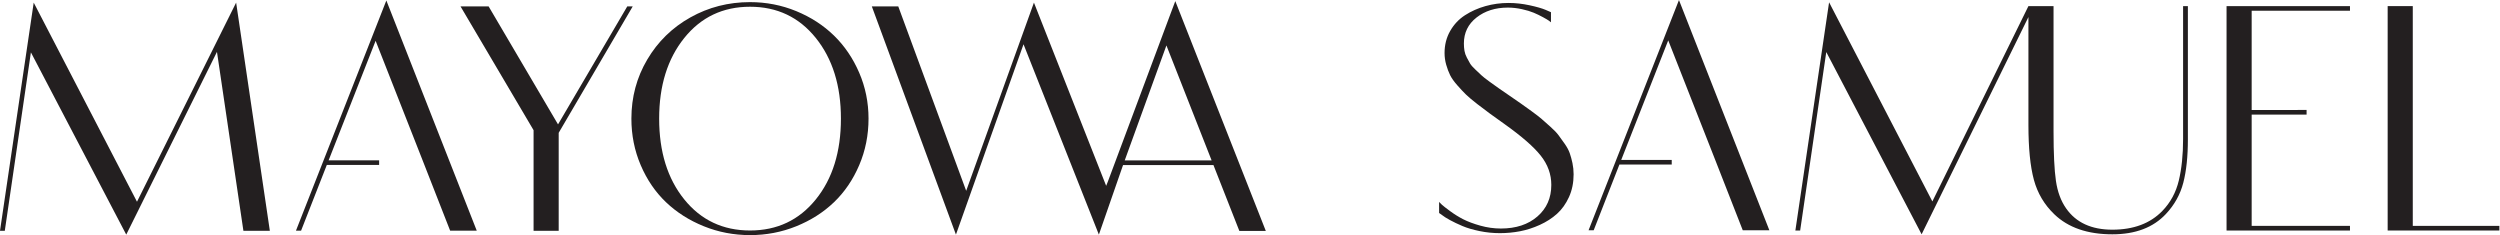
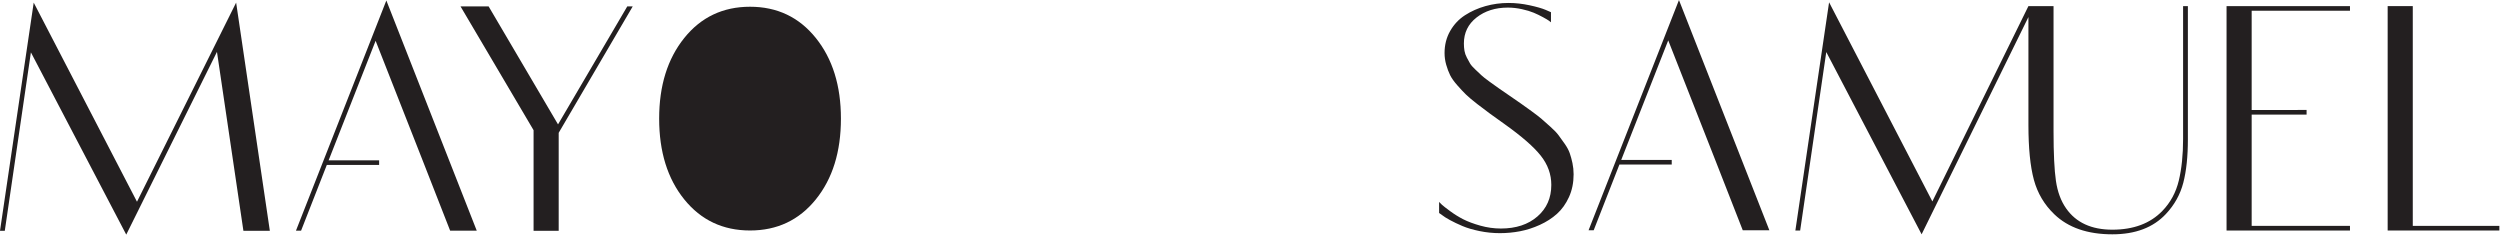
<svg xmlns="http://www.w3.org/2000/svg" version="1.1" id="svg2" xml:space="preserve" width="1178.027" height="110.787" viewBox="0 0 1178.027 110.787">
  <defs id="defs6" />
  <g id="g10" transform="matrix(1.333,0,0,-1.333,0,110.787)">
    <g id="g12" transform="scale(0.1)">
      <path d="M 953.891,15.191 H 860.43 L 766.969,647.805 446.273,1.754 109.23,646.055 16.938,15.191 H 0 L 119.164,821.875 484.242,117.992 834.727,821.875 953.891,15.191" style="fill:#231f20;fill-opacity:1;fill-rule:nonzero;stroke:none" id="path14" />
      <path d="m 1886.17,370.922 -258.2,437.519 h 99.31 l 245.34,-417.07 244.75,417.07 h 19.28 L 1974.96,361.578 V 15.191 h -88.79 V 370.922" style="fill:#231f20;fill-opacity:1;fill-rule:nonzero;stroke:none" id="path16" />
-       <path d="m 2883.87,126.176 c 59.18,73.203 88.78,168.418 88.78,285.637 0,116.441 -29.6,211.457 -88.78,285.058 -59.2,73.602 -136.69,110.402 -232.49,110.402 -95.8,0 -173.29,-36.8 -232.49,-110.402 -59.19,-73.601 -88.79,-168.617 -88.79,-285.058 0,-117.219 29.6,-212.434 88.79,-285.637 59.2,-73.211 136.69,-109.824 232.49,-109.824 95.8,0 173.29,36.613 232.49,109.824 z m 153.33,120.91 c -22,-51.398 -51.7,-95.012 -89.08,-130.84 -37.39,-35.832 -81.87,-64.16 -133.47,-84.992 -51.6,-20.84 -106.02,-31.25 -163.27,-31.25 -57.25,0 -111.67,10.41 -163.27,31.25 -51.6,20.832 -96.18,49.16 -133.76,84.992 -37.59,35.828 -67.37,79.442 -89.37,130.84 -22.01,51.406 -33.01,106.316 -33.01,164.727 0,75.941 18.69,145.55 56.07,208.828 37.39,63.285 88.21,112.933 152.47,148.957 64.25,36.015 134.55,54.031 210.87,54.031 57.25,0 111.67,-10.613 163.27,-31.832 51.6,-21.227 96.08,-50.043 133.47,-86.453 37.38,-36.414 67.08,-80.125 89.08,-131.141 22,-51.015 33.01,-105.14 33.01,-162.39 0,-58.411 -11.01,-113.321 -33.01,-164.727" style="fill:#231f20;fill-opacity:1;fill-rule:nonzero;stroke:none" id="path18" />
+       <path d="m 2883.87,126.176 c 59.18,73.203 88.78,168.418 88.78,285.637 0,116.441 -29.6,211.457 -88.78,285.058 -59.2,73.602 -136.69,110.402 -232.49,110.402 -95.8,0 -173.29,-36.8 -232.49,-110.402 -59.19,-73.601 -88.79,-168.617 -88.79,-285.058 0,-117.219 29.6,-212.434 88.79,-285.637 59.2,-73.211 136.69,-109.824 232.49,-109.824 95.8,0 173.29,36.613 232.49,109.824 z m 153.33,120.91 " style="fill:#231f20;fill-opacity:1;fill-rule:nonzero;stroke:none" id="path18" />
      <path d="m 5482.64,752.285 c -1.94,1.551 -4.47,3.5 -7.6,5.84 -3.09,2.332 -10.02,6.426 -20.72,12.266 -10.71,5.839 -21.62,11.097 -32.71,15.769 -11.1,4.676 -25.02,8.863 -41.76,12.559 -16.75,3.703 -33.3,5.547 -49.66,5.547 -44.01,0 -80.9,-11.68 -110.7,-35.043 -29.79,-23.364 -44.68,-53.934 -44.68,-91.707 0,-9.348 0.68,-18.012 2.04,-25.996 1.36,-7.985 4.19,-16.067 8.48,-24.239 4.28,-8.179 8.07,-15.093 11.38,-20.738 3.31,-5.648 9.54,-12.754 18.7,-21.324 9.15,-8.563 16.26,-15.281 21.32,-20.153 5.05,-4.867 14.7,-12.464 28.91,-22.781 14.22,-10.316 24.82,-17.914 31.84,-22.777 7.01,-4.867 19.86,-13.731 38.55,-26.582 18.69,-12.852 32.22,-22.199 40.6,-28.039 8.37,-5.84 20.74,-14.696 37.09,-26.578 16.36,-11.879 28.42,-21.223 36.21,-28.036 7.8,-6.812 18.12,-15.972 30.96,-27.457 12.86,-11.492 22.31,-21.316 28.33,-29.5 6.04,-8.175 13.24,-18.203 21.61,-30.078 8.37,-11.875 14.42,-23.078 18.12,-33.593 3.69,-10.508 6.91,-22.188 9.64,-35.04 2.71,-12.851 4.08,-26.093 4.08,-39.726 0,-29.602 -5.45,-56.367 -16.35,-80.324 -10.9,-23.946 -25.02,-43.711 -42.35,-59.285 -17.32,-15.578 -37.59,-28.625 -60.74,-39.133 -23.18,-10.516 -46.45,-18.016 -69.81,-22.488 -23.38,-4.484 -47.12,-6.719 -71.28,-6.719 -24.13,0 -48.08,2.43 -71.83,7.293 -23.76,4.875 -43.92,10.812 -60.47,17.824 -16.54,7.012 -31.25,14.012 -44.1,21.023 -12.84,7.012 -22.39,13.047 -28.63,18.117 l -9.92,7 v 39.141 c 2.34,-2.723 5.74,-6.133 10.22,-10.223 4.48,-4.093 14.11,-11.582 28.91,-22.492 14.8,-10.899 30.18,-20.438 46.16,-28.621 15.96,-8.176 36.01,-15.676 60.15,-22.492 24.15,-6.805 48.5,-10.215 73.03,-10.215 53.34,0 96.38,14.211 129.09,42.637 32.72,28.43 49.06,65.617 49.06,111.574 0,37.383 -12.36,71.746 -37.09,103.094 -24.72,31.348 -67.46,68.644 -128.21,111.867 -23.37,16.742 -40.6,29.106 -51.7,37.094 -11.09,7.976 -25.8,19.078 -44.1,33.293 -18.31,14.215 -31.84,25.601 -40.61,34.172 -8.75,8.566 -18.98,19.468 -30.66,32.711 -11.68,13.238 -20.15,25.214 -25.41,35.921 -5.25,10.715 -9.82,22.883 -13.72,36.508 -3.9,13.629 -5.84,27.457 -5.84,41.477 0,28.816 6.62,54.808 19.85,77.984 13.25,23.168 30.76,41.762 52.58,55.781 21.81,14.016 45.86,24.731 72.13,32.129 26.29,7.403 53.46,11.098 81.49,11.098 24.54,0 49.36,-2.727 74.48,-8.18 25.11,-5.449 44.1,-10.902 56.95,-16.355 l 18.69,-8.176 v -35.629" style="fill:#231f20;fill-opacity:1;fill-rule:nonzero;stroke:none" id="path20" />
      <path d="m 7170.66,809.52 h -0.25 L 7170.39,809.5 6830.83,119.078 6465.75,822.973 6346.58,16.273 h 16.93 L 6455.81,647.145 6792.85,2.836 7170.41,770.855 v -381.32 c 0,-81.777 6.42,-146.414 19.27,-193.933 12.85,-47.512 36.99,-88.204 72.43,-122.09 49.07,-47.121 117.41,-70.676 205.03,-70.676 81.4,0 144.49,23.957 189.26,71.848 30.38,32.324 50.92,69.324 61.63,110.984 10.72,41.672 16.06,92.492 16.06,152.461 V 809.52 h -16.94 V 339.887 c 0,-56.074 -5.07,-105.145 -15.18,-147.207 -10.13,-42.059 -29.59,-77.891 -58.42,-107.469 -42.82,-44.016 -101.64,-66.016 -176.41,-66.016 -73.98,0 -128.5,25.117 -163.54,75.352 -18.31,26.094 -30.29,58.418 -35.94,96.973 -5.63,38.543 -8.47,96.96 -8.47,175.234 V 809.52 h -88.31" style="fill:#231f20;fill-opacity:1;fill-rule:nonzero;stroke:none" id="path22" />
      <path d="M 8307.12,793.172 V 809.52 H 7870.78 V 16.273 h 436.34 v 16.359 h -347.55 v 203.855 0 189.442 l 194.13,0.129 v 16.347 l -194.13,-0.125 v 4.403 0 346.488 h 347.55" style="fill:#231f20;fill-opacity:1;fill-rule:nonzero;stroke:none" id="path24" />
      <path d="m 8440.29,809.527 h 88.79 V 32.633 h 306.08 V 16.273 H 8440.29 V 809.527" style="fill:#231f20;fill-opacity:1;fill-rule:nonzero;stroke:none" id="path26" />
      <path d="M 1365.72,829.418 1046.21,15.727 h 18.11 l 90.92,232.257 h 184.93 v 16.289 h -178.55 l 6.09,15.477 160.05,407.145 160.05,-407.145 6.43,-16.355 96.96,-247.668 h 94.05 L 1365.72,829.418" style="fill:#231f20;fill-opacity:1;fill-rule:nonzero;stroke:none" id="path28" />
      <path d="M 5935.07,830.926 5615.56,17.23 h 18.11 l 90.92,232.266 h 184.93 v 16.281 h -178.55 l 6.09,15.477 160.06,407.144 160.04,-407.144 6.44,-16.348 96.95,-247.675 h 94.05 L 5935.07,830.926" style="fill:#231f20;fill-opacity:1;fill-rule:nonzero;stroke:none" id="path30" />
-       <path d="m 3975.83,264.02 147.42,406.507 159.8,-406.507 z M 4474.62,14.684 4154.7,826.977 l -0.05,0.269 -18.17,-48.281 -220,-589.215 -6.23,-15.555 -255.32,647.68 -239.51,-665.328 -240.07,651.891 h -93.46 L 3379.21,1.754 3618.12,674.68 3884.49,1.754 3969.96,247.672 h 319.52 l 91.63,-232.988" style="fill:#231f20;fill-opacity:1;fill-rule:nonzero;stroke:none" id="path32" />
    </g>
  </g>
</svg>